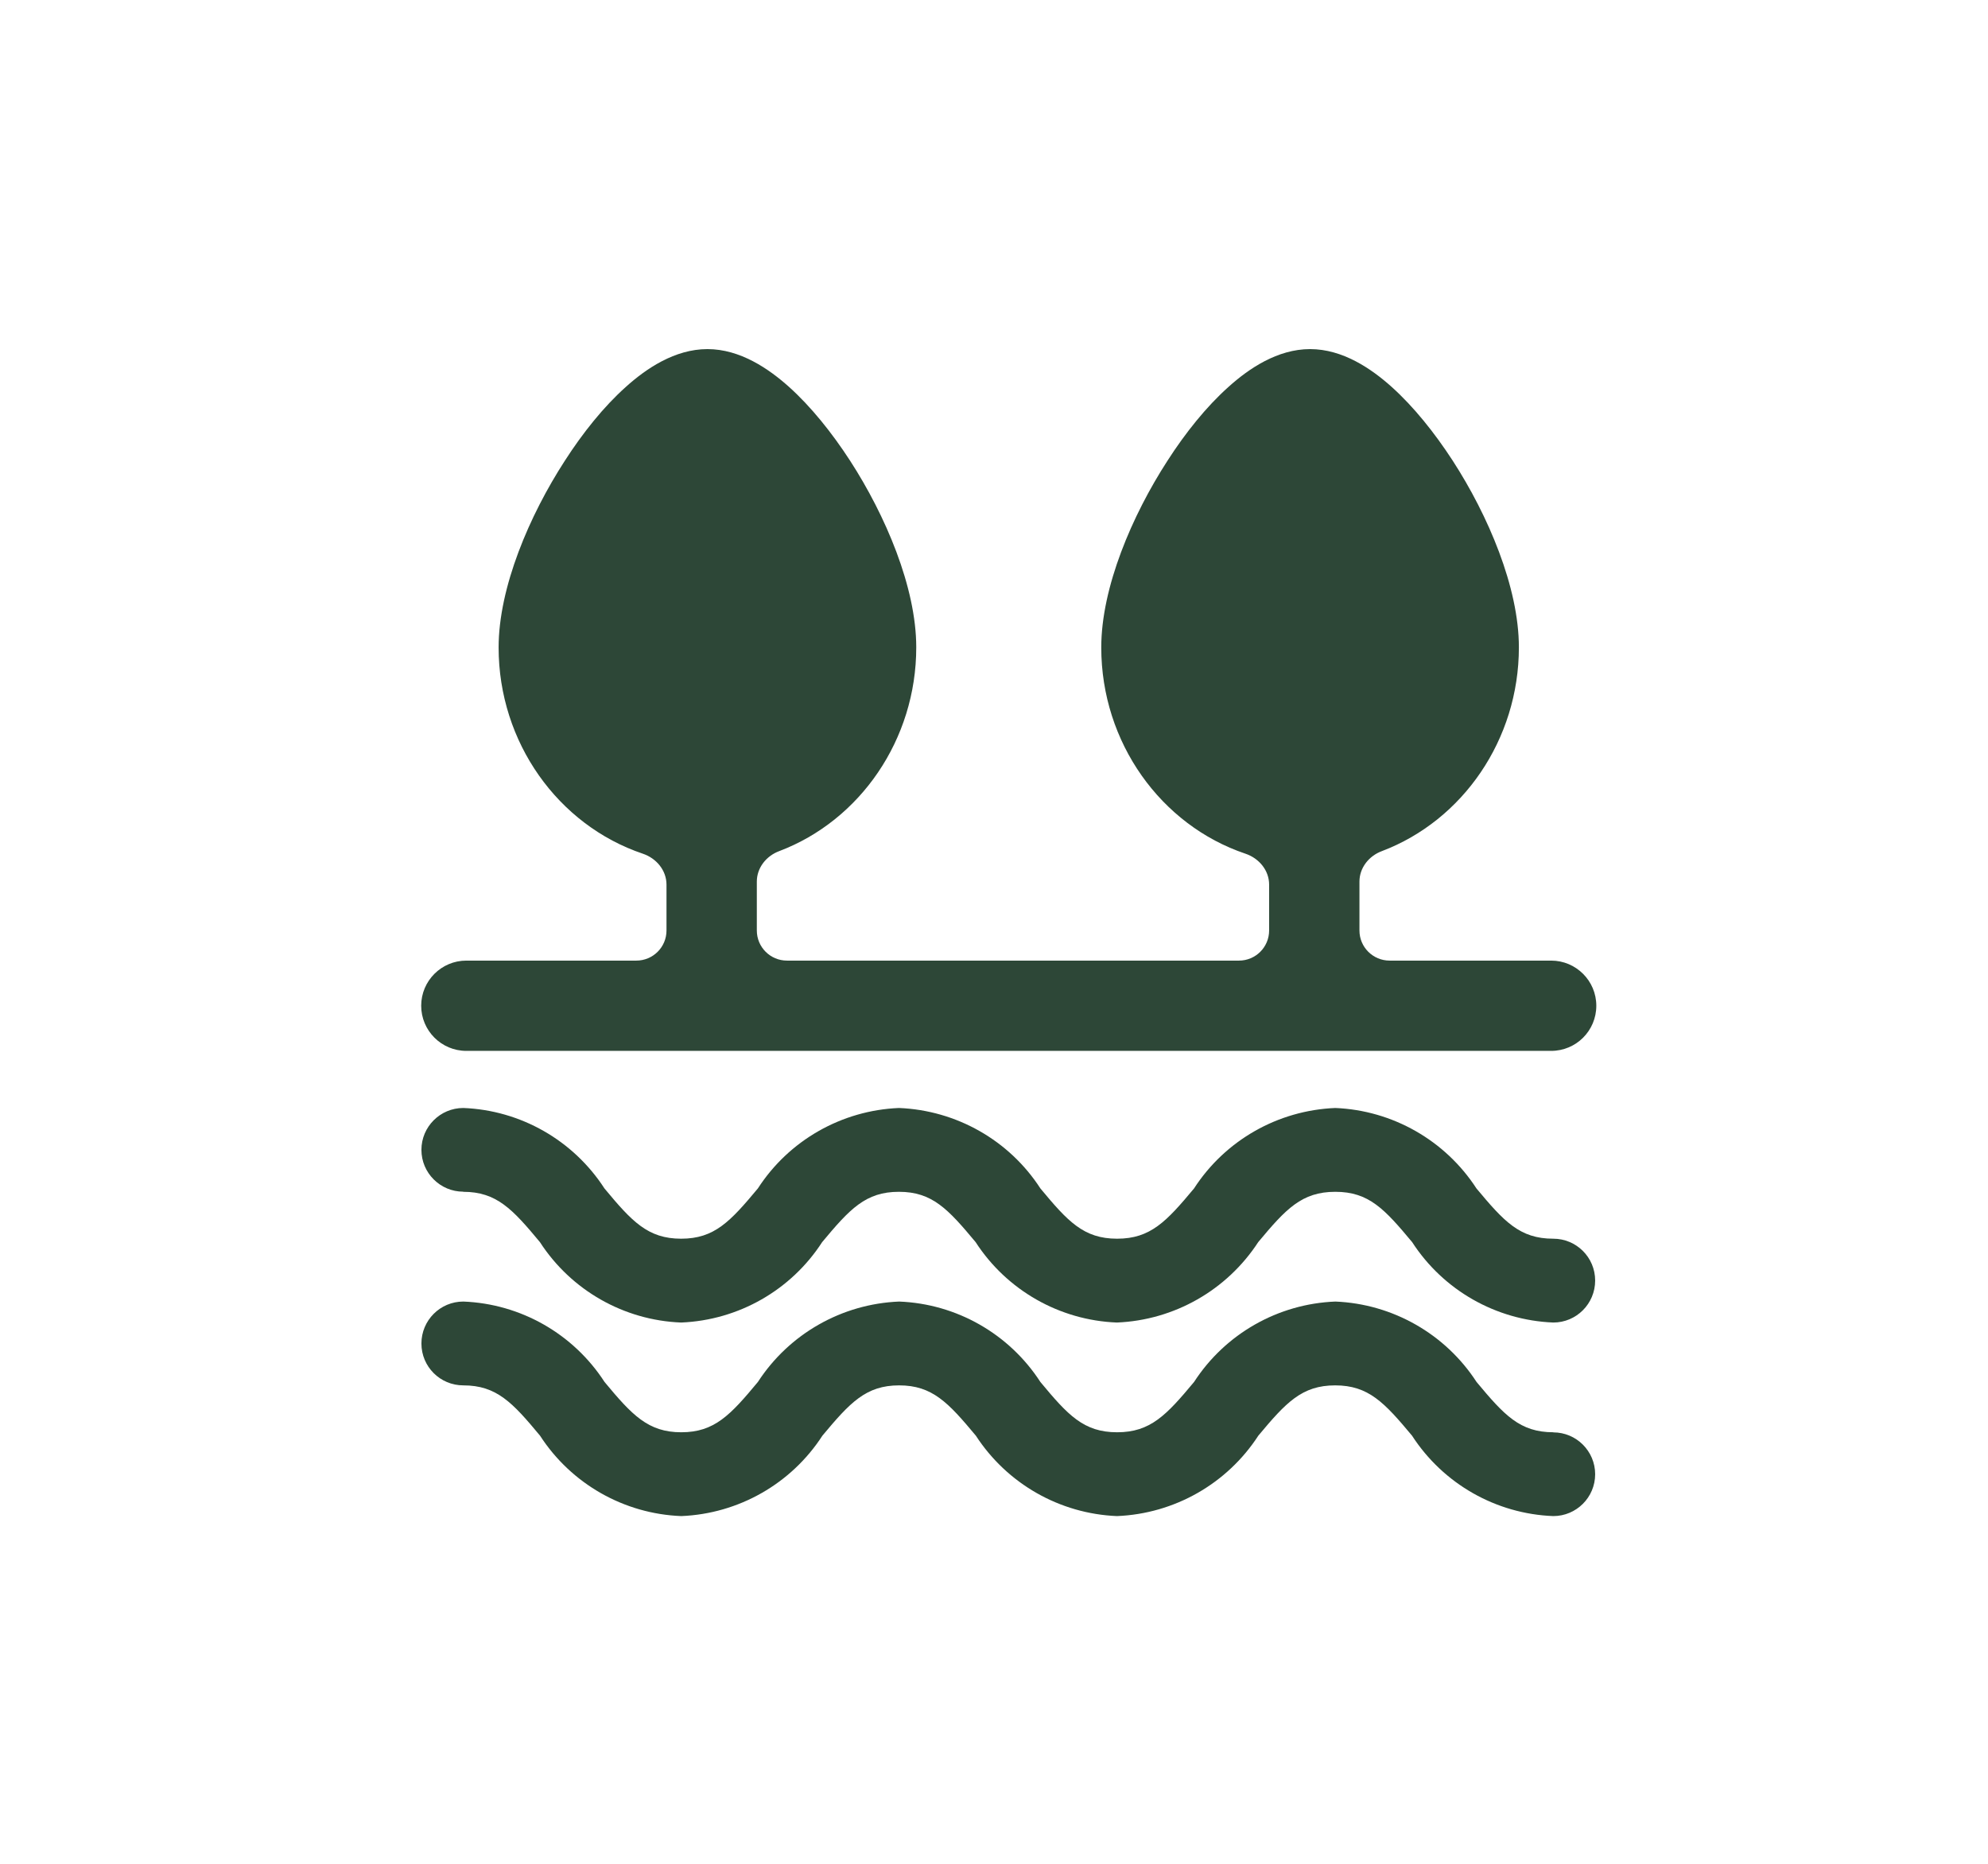
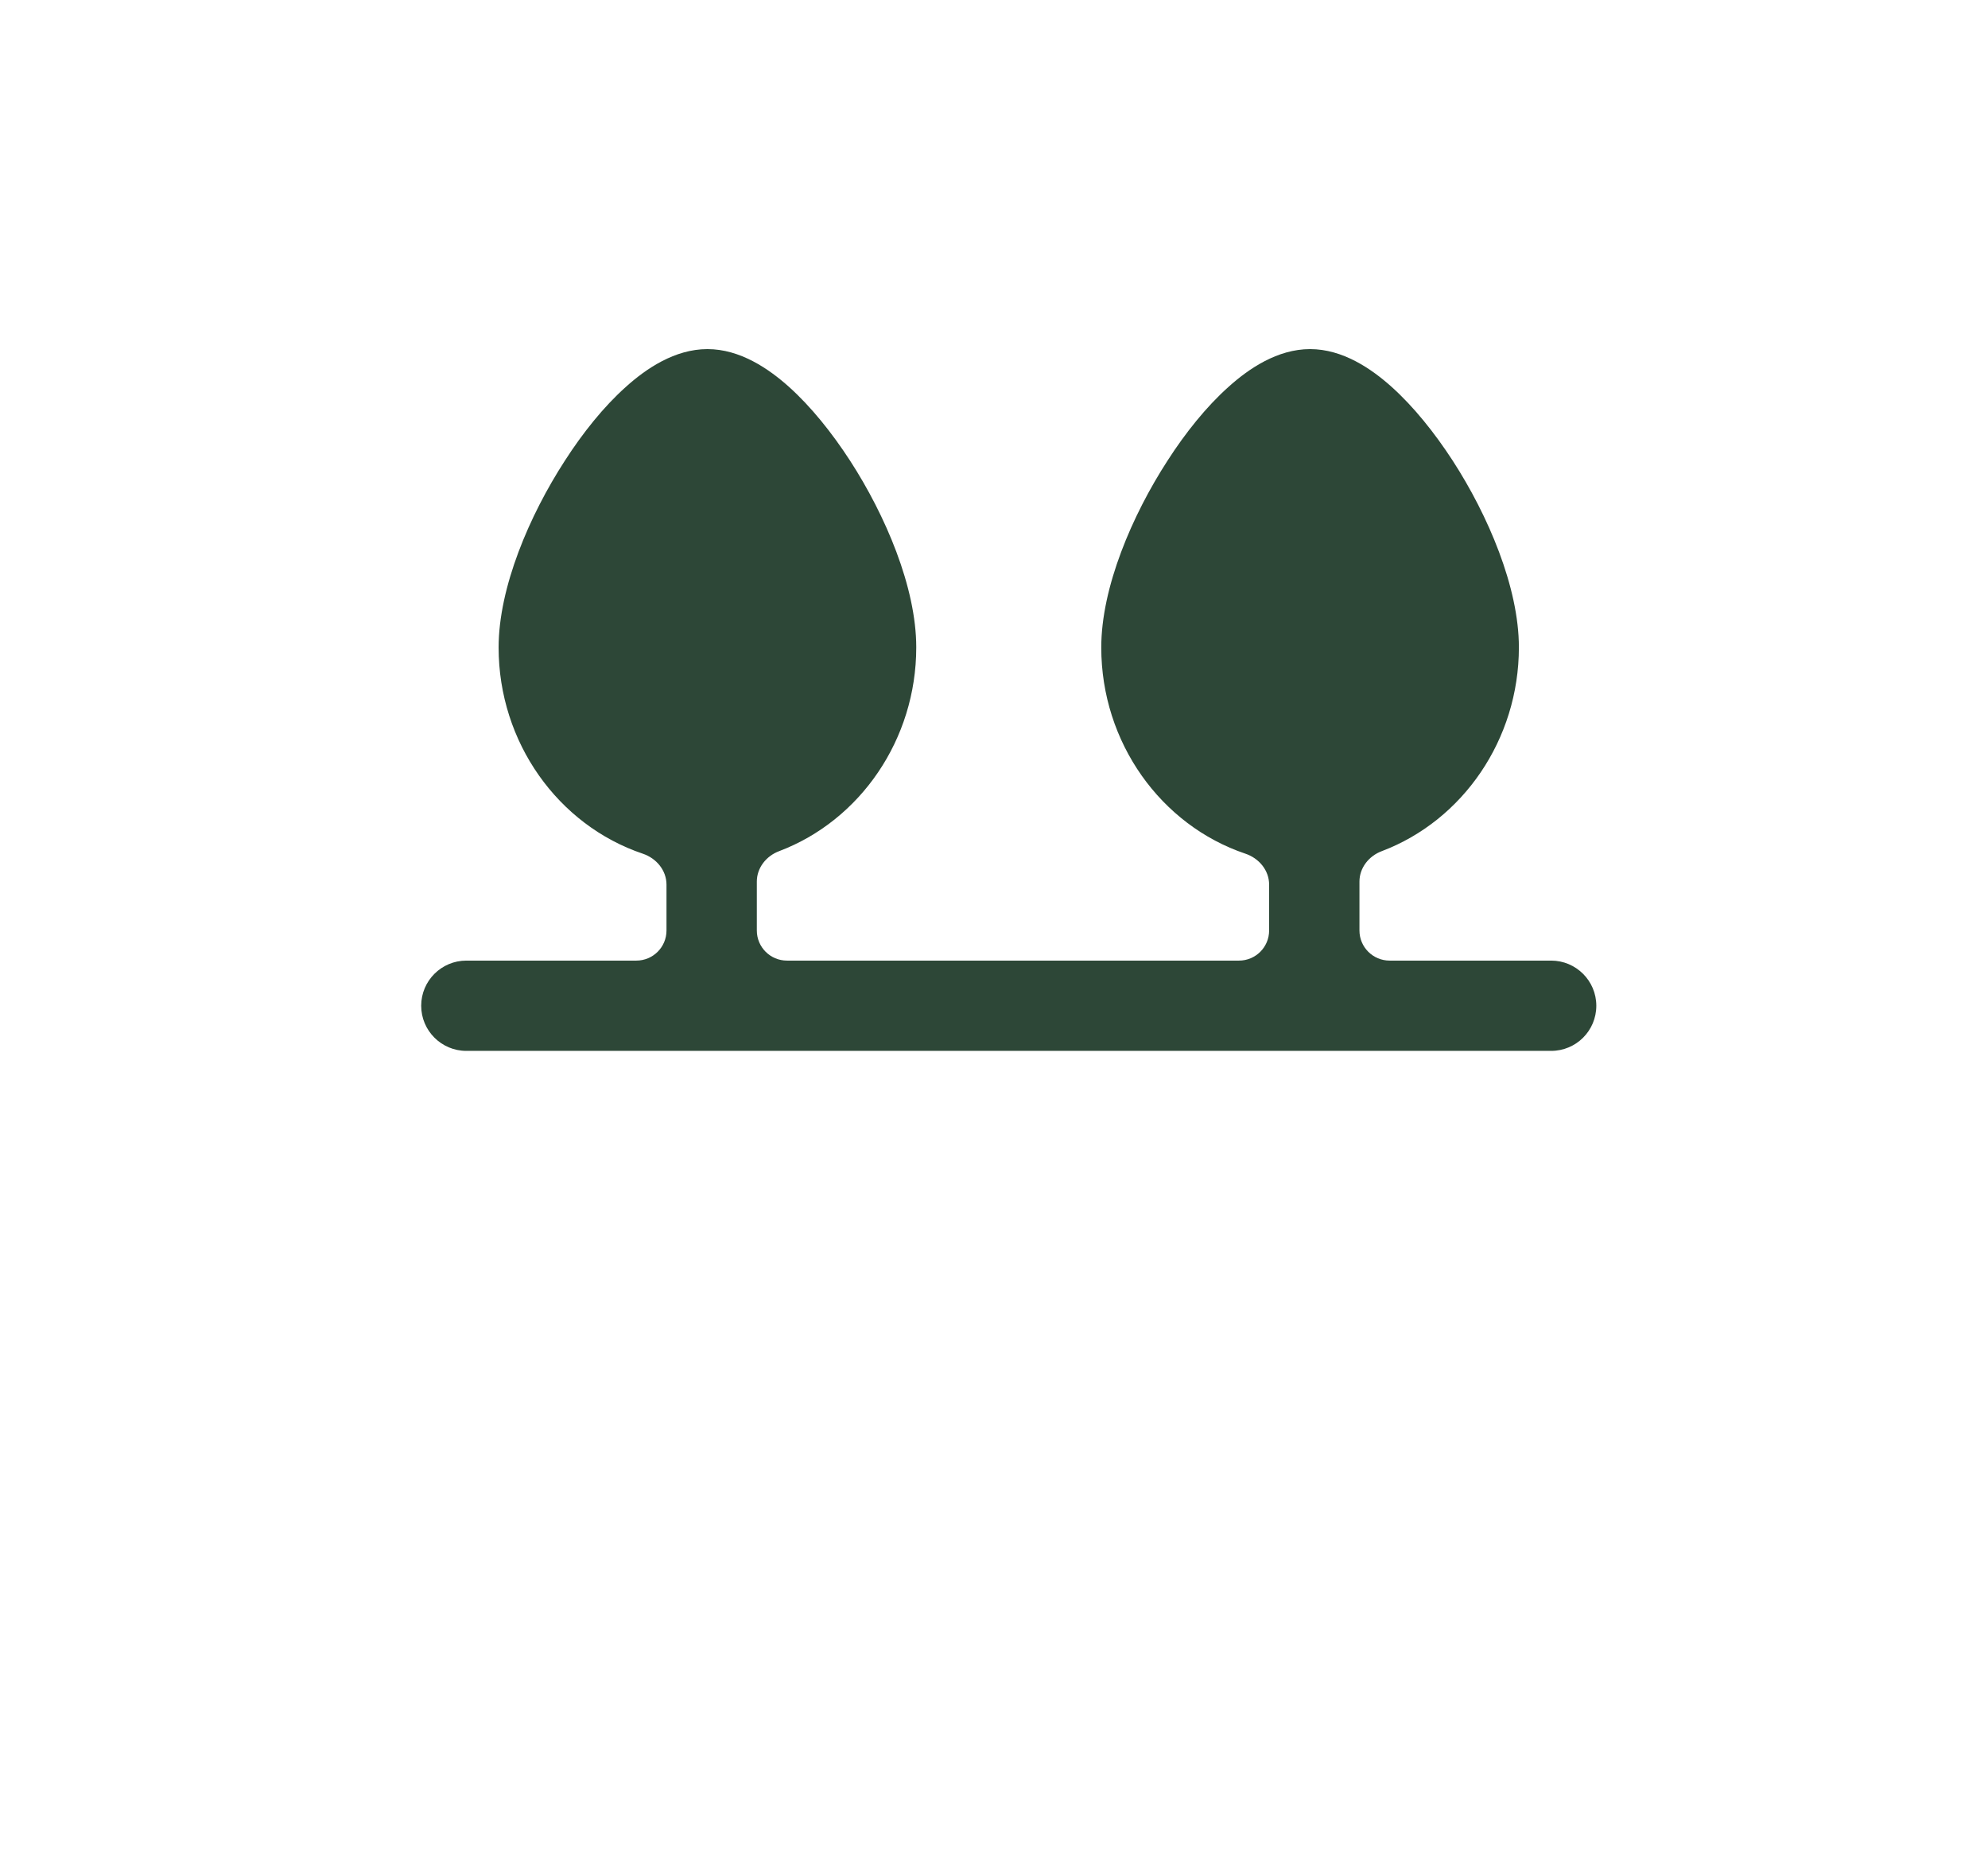
<svg xmlns="http://www.w3.org/2000/svg" width="112" height="105" viewBox="0 0 112 105" fill="none">
  <path d="M39.855 19.667C38.011 19.667 36.392 20.776 35.262 21.794C34.02 22.903 32.837 24.376 31.819 25.961C29.829 29.032 28.091 33.094 28.091 36.476C28.091 41.826 31.448 46.489 36.214 48.094C36.98 48.352 37.549 49.032 37.549 49.838V52.42C37.549 53.358 36.789 54.117 35.85 54.117H26.273C24.866 54.117 23.729 55.26 23.729 56.66C23.729 58.061 24.866 59.203 26.273 59.203H87.389C88.797 59.203 89.933 58.067 89.933 56.66C89.933 55.254 88.79 54.117 87.389 54.117H78.288C77.35 54.117 76.589 53.358 76.589 52.42V49.666C76.589 48.886 77.125 48.219 77.852 47.949C82.406 46.225 85.571 41.667 85.571 36.469C85.571 33.088 83.833 29.026 81.844 25.954C80.819 24.376 79.636 22.903 78.4 21.794C77.264 20.776 75.651 19.667 73.807 19.667C71.963 19.667 70.344 20.776 69.214 21.794C67.971 22.903 66.788 24.376 65.77 25.961C63.781 29.032 62.043 33.094 62.043 36.476C62.043 41.826 65.4 46.489 70.165 48.094C70.932 48.352 71.5 49.032 71.5 49.838V52.42C71.5 53.358 70.74 54.117 69.802 54.117H44.337C43.398 54.117 42.638 53.358 42.638 52.42V49.666C42.638 48.886 43.173 48.219 43.9 47.949C48.454 46.225 51.62 41.667 51.62 36.469C51.62 33.088 49.882 29.026 47.892 25.954C46.868 24.376 45.685 22.903 44.449 21.794C43.312 20.776 41.699 19.667 39.855 19.667Z" fill="#2D4737" />
-   <path d="M87.515 80.689C85.624 80.689 84.739 79.718 83.186 77.855C81.428 75.147 78.46 73.457 75.235 73.325C72.003 73.45 69.029 75.141 67.271 77.855C65.718 79.718 64.819 80.689 62.935 80.689C61.051 80.689 60.159 79.718 58.613 77.855C56.855 75.141 53.887 73.45 50.655 73.325C47.423 73.457 44.456 75.147 42.698 77.855C41.151 79.718 40.252 80.689 38.382 80.689C36.511 80.689 35.606 79.718 34.059 77.855C32.301 75.141 29.334 73.45 26.102 73.325C24.8 73.325 23.742 74.381 23.742 75.689C23.742 76.997 24.8 78.047 26.102 78.047C27.979 78.047 28.878 79.018 30.424 80.88C32.182 83.595 35.15 85.286 38.382 85.411C41.614 85.279 44.581 83.588 46.333 80.88C47.886 79.018 48.785 78.047 50.655 78.047C52.526 78.047 53.424 79.018 54.977 80.88C56.736 83.588 59.697 85.279 62.928 85.411C66.16 85.279 69.128 83.595 70.892 80.88C72.446 79.018 73.344 78.047 75.222 78.047C77.099 78.047 77.997 79.018 79.551 80.88C81.309 83.595 84.276 85.286 87.508 85.411C88.81 85.411 89.868 84.355 89.868 83.053C89.868 81.752 88.81 80.695 87.508 80.695" fill="#2D4737" />
-   <path d="M26.095 67.142C27.972 67.142 28.871 68.113 30.418 69.976C32.176 72.69 35.143 74.381 38.375 74.507C41.607 74.374 44.568 72.684 46.319 69.976C47.873 68.113 48.765 67.142 50.642 67.142C52.519 67.142 53.411 68.113 54.964 69.976C56.722 72.69 59.69 74.381 62.922 74.507C66.154 74.374 69.121 72.684 70.886 69.976C72.439 68.113 73.338 67.142 75.228 67.142C77.118 67.142 78.004 68.113 79.557 69.976C81.315 72.69 84.276 74.374 87.508 74.507C88.81 74.507 89.868 73.45 89.868 72.142C89.868 70.834 88.81 69.784 87.508 69.784C85.618 69.784 84.732 68.813 83.179 66.951C81.421 64.243 78.453 62.552 75.228 62.42C71.996 62.552 69.029 64.236 67.271 66.951C65.718 68.813 64.819 69.784 62.935 69.784C61.051 69.784 60.159 68.813 58.613 66.951C56.855 64.236 53.88 62.552 50.648 62.42C47.417 62.552 44.449 64.243 42.698 66.951C41.145 68.813 40.252 69.784 38.375 69.784C36.498 69.784 35.599 68.813 34.053 66.951C32.295 64.236 29.327 62.545 26.102 62.42C24.8 62.42 23.742 63.477 23.742 64.778C23.742 66.079 24.8 67.135 26.102 67.135" fill="#2D4737" />
</svg>